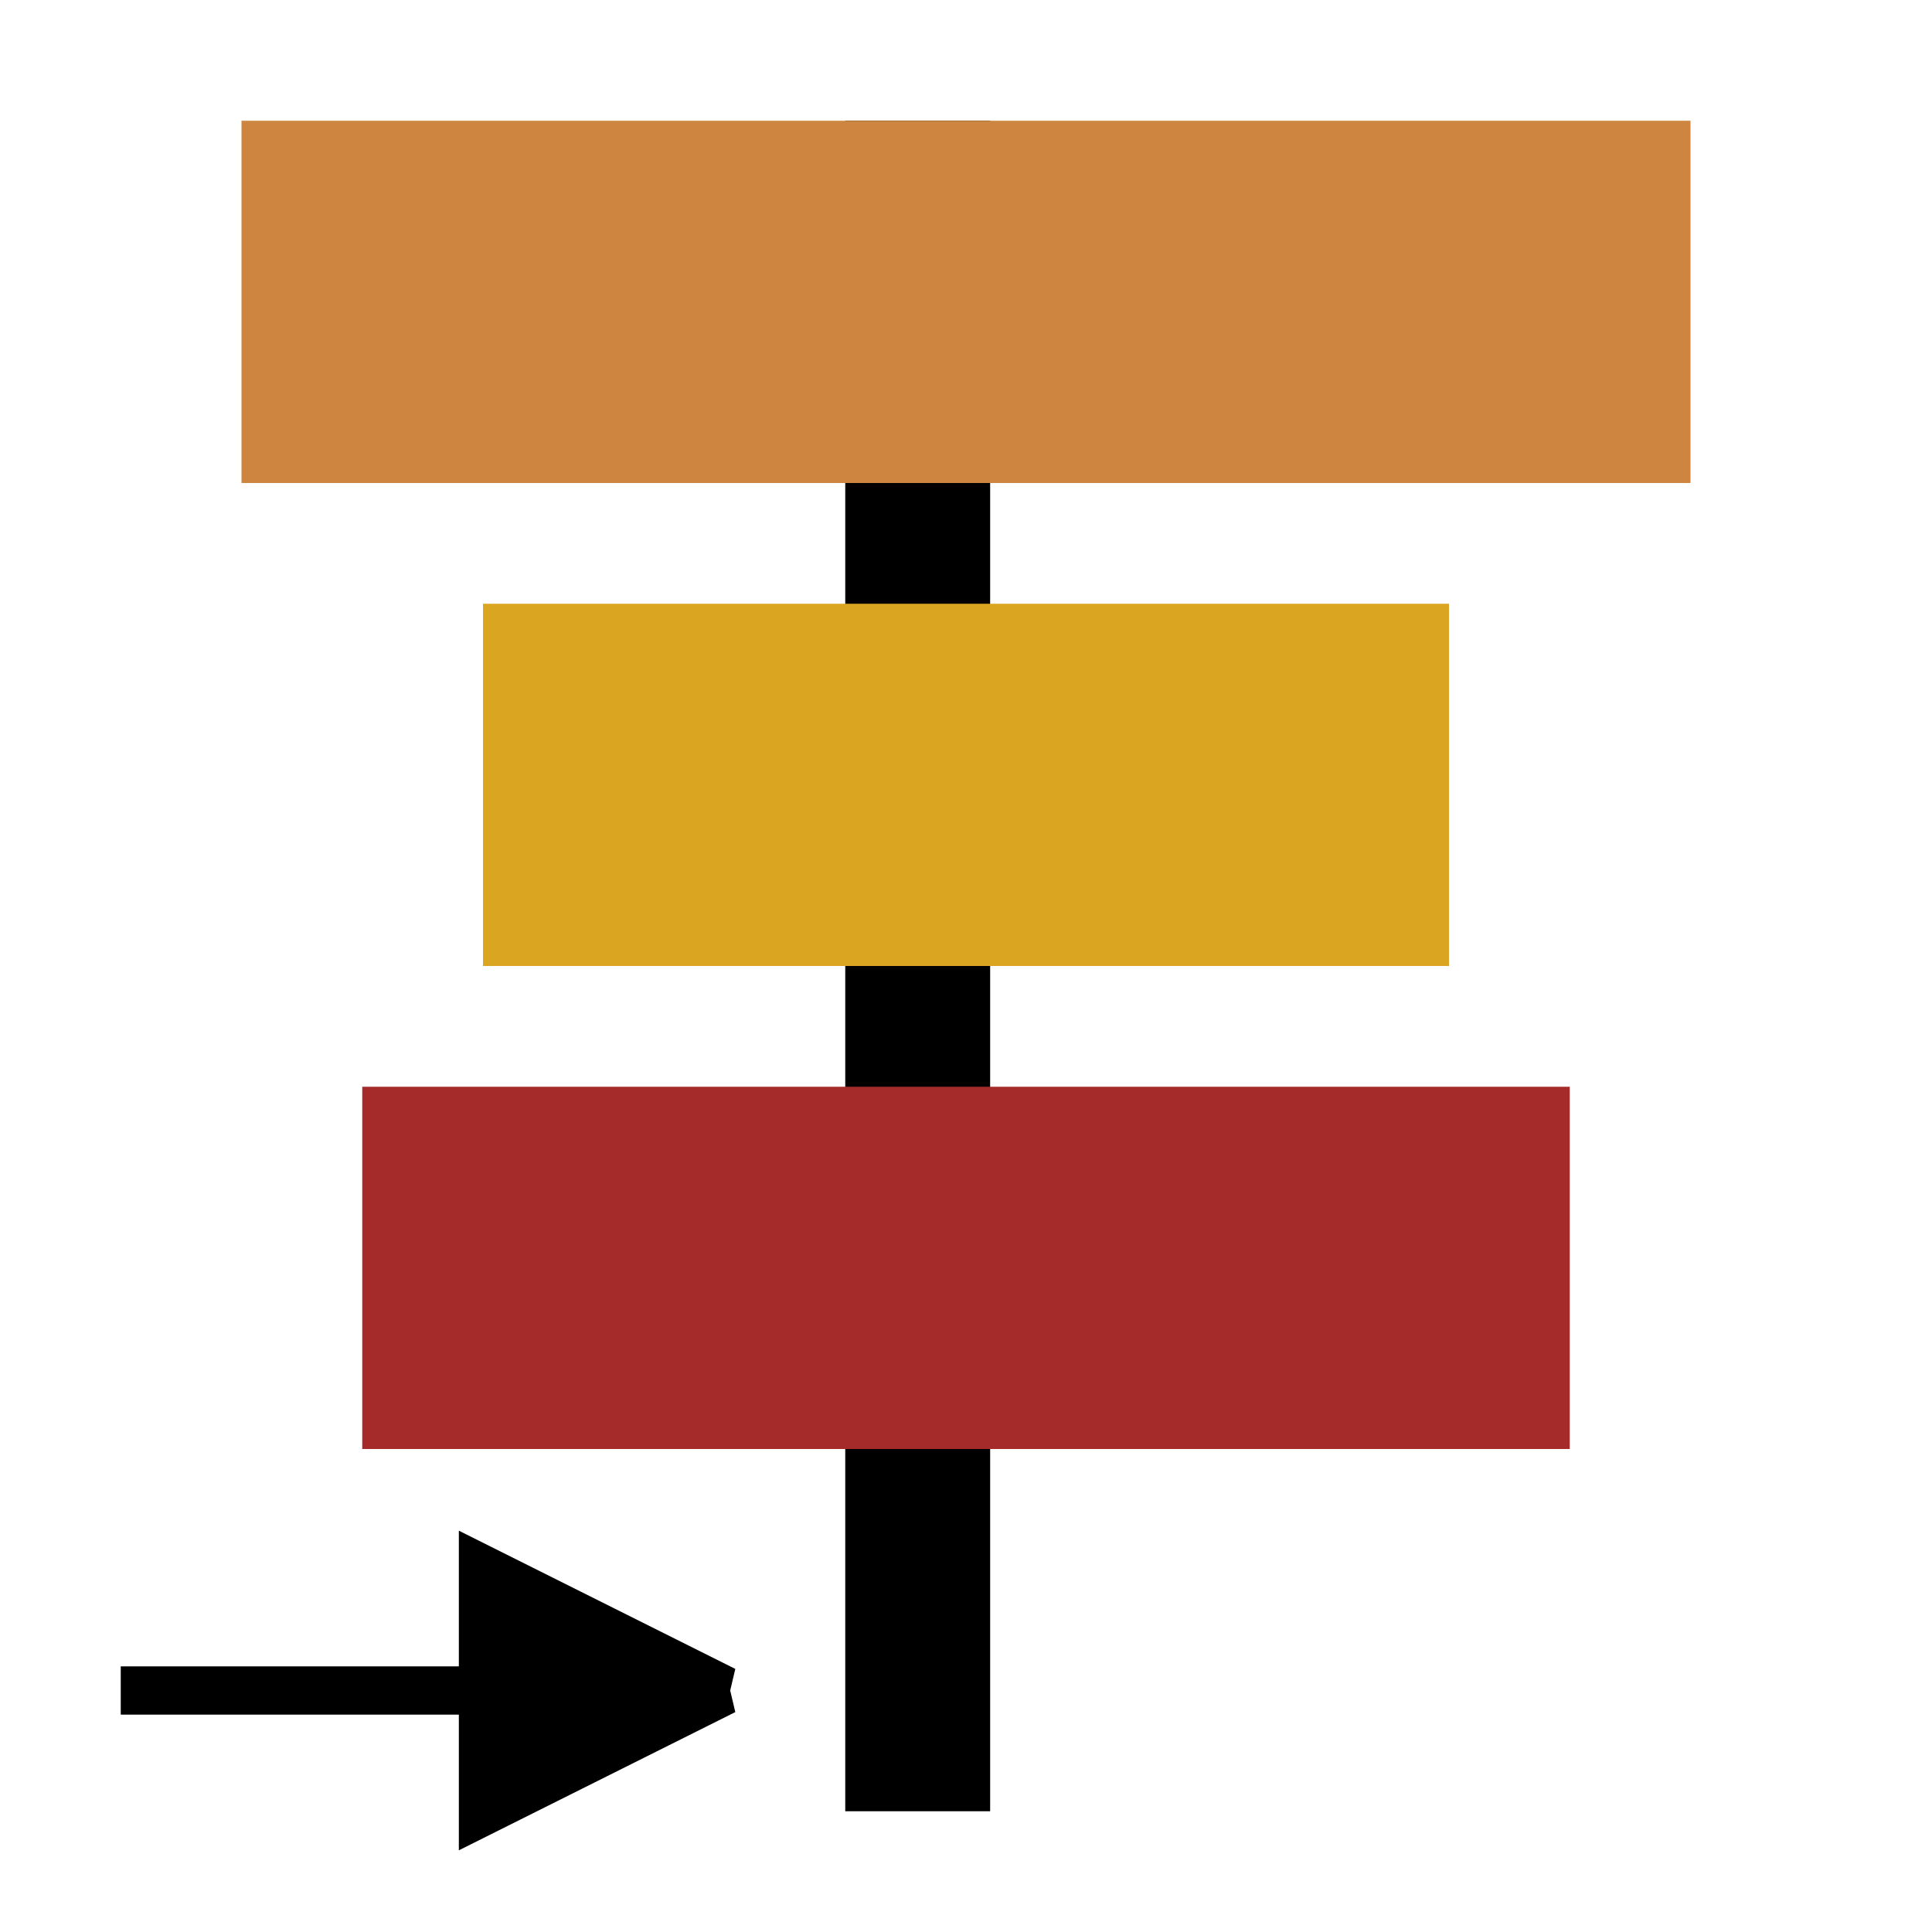
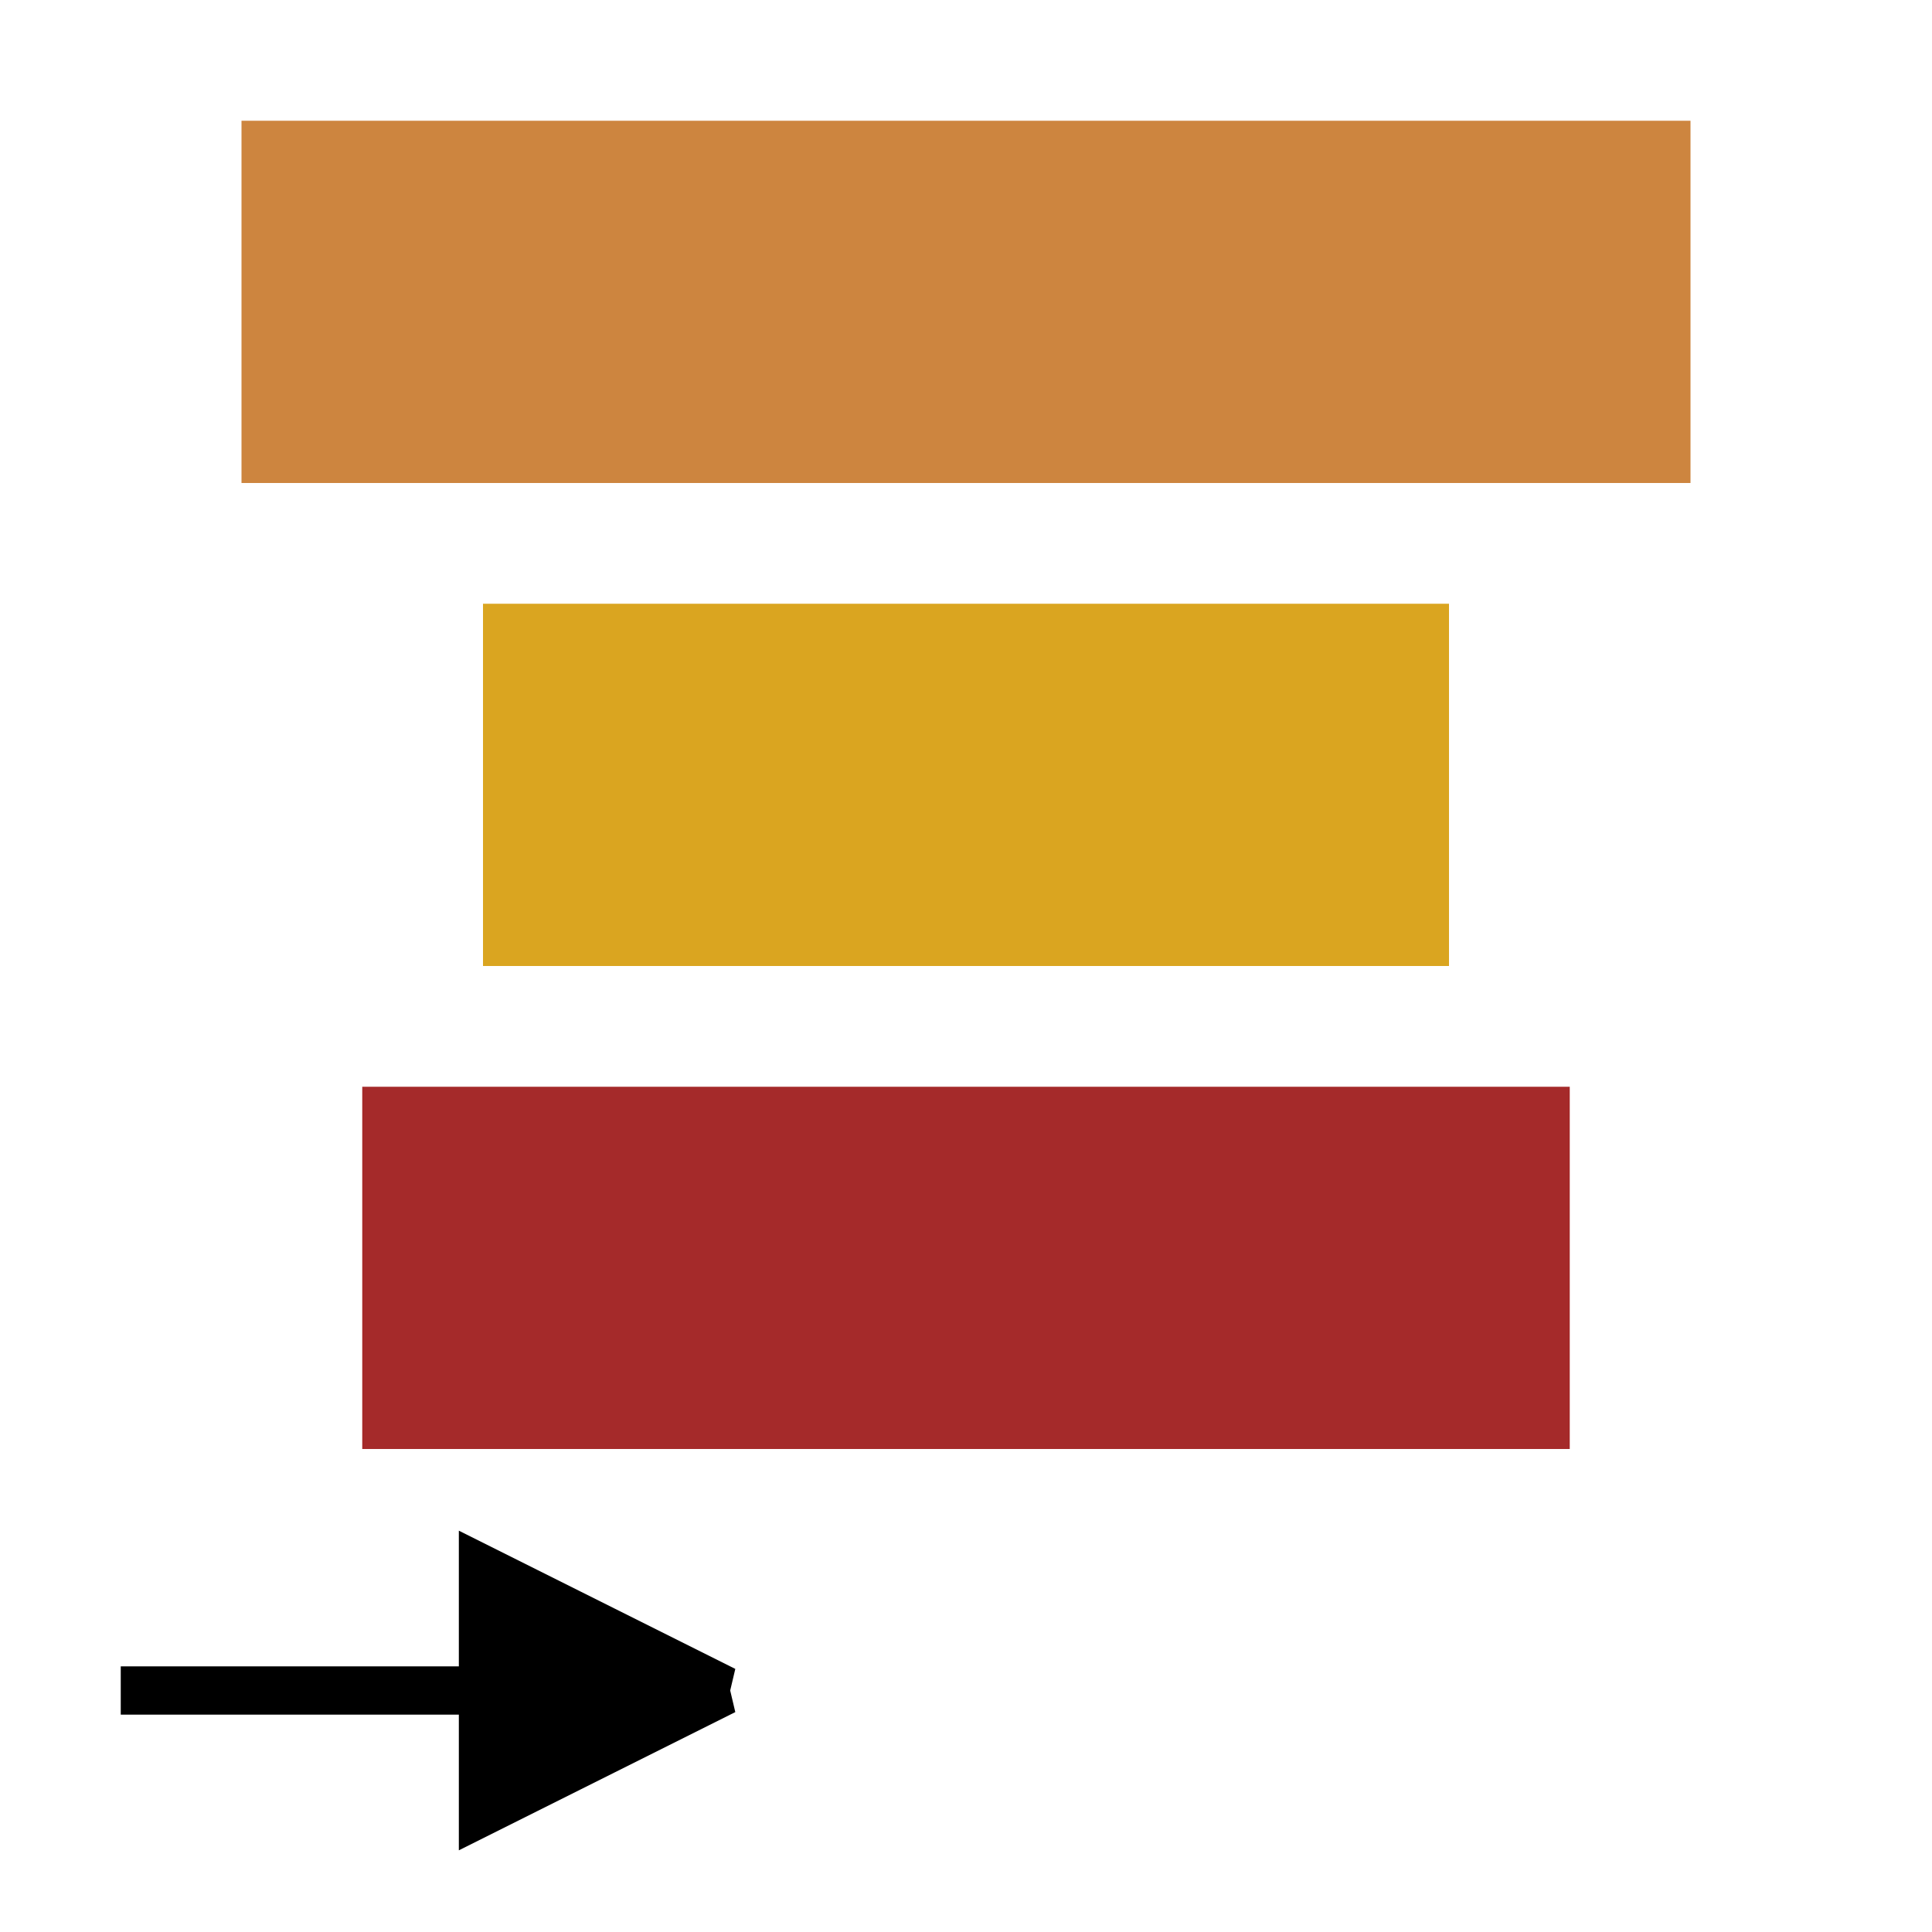
<svg xmlns="http://www.w3.org/2000/svg" height="100%" preserveAspectRatio="xMinYMin meet" viewBox="0 0 16 16" width="100%">
  <style />
  <defs />
  <g id="sel-align-center">
    <g>
-       <rect height="14" style="fill:black;stroke:none" width="1.2" x="7" y="1" />
      <rect height="3" style="fill:peru;stroke:none" width="12" x="2" y="1" />
      <rect height="3" style="fill:goldenrod;stroke:none" width="8" x="4" y="5" />
      <rect height="3" style="fill:brown;stroke:none" width="10" x="3" y="9" />
      <path d="M6,14l-2,1v-2l2,1h-5z" style="fill:black;stroke:black;stroke-width:0.4" />
    </g>
  </g>
</svg>